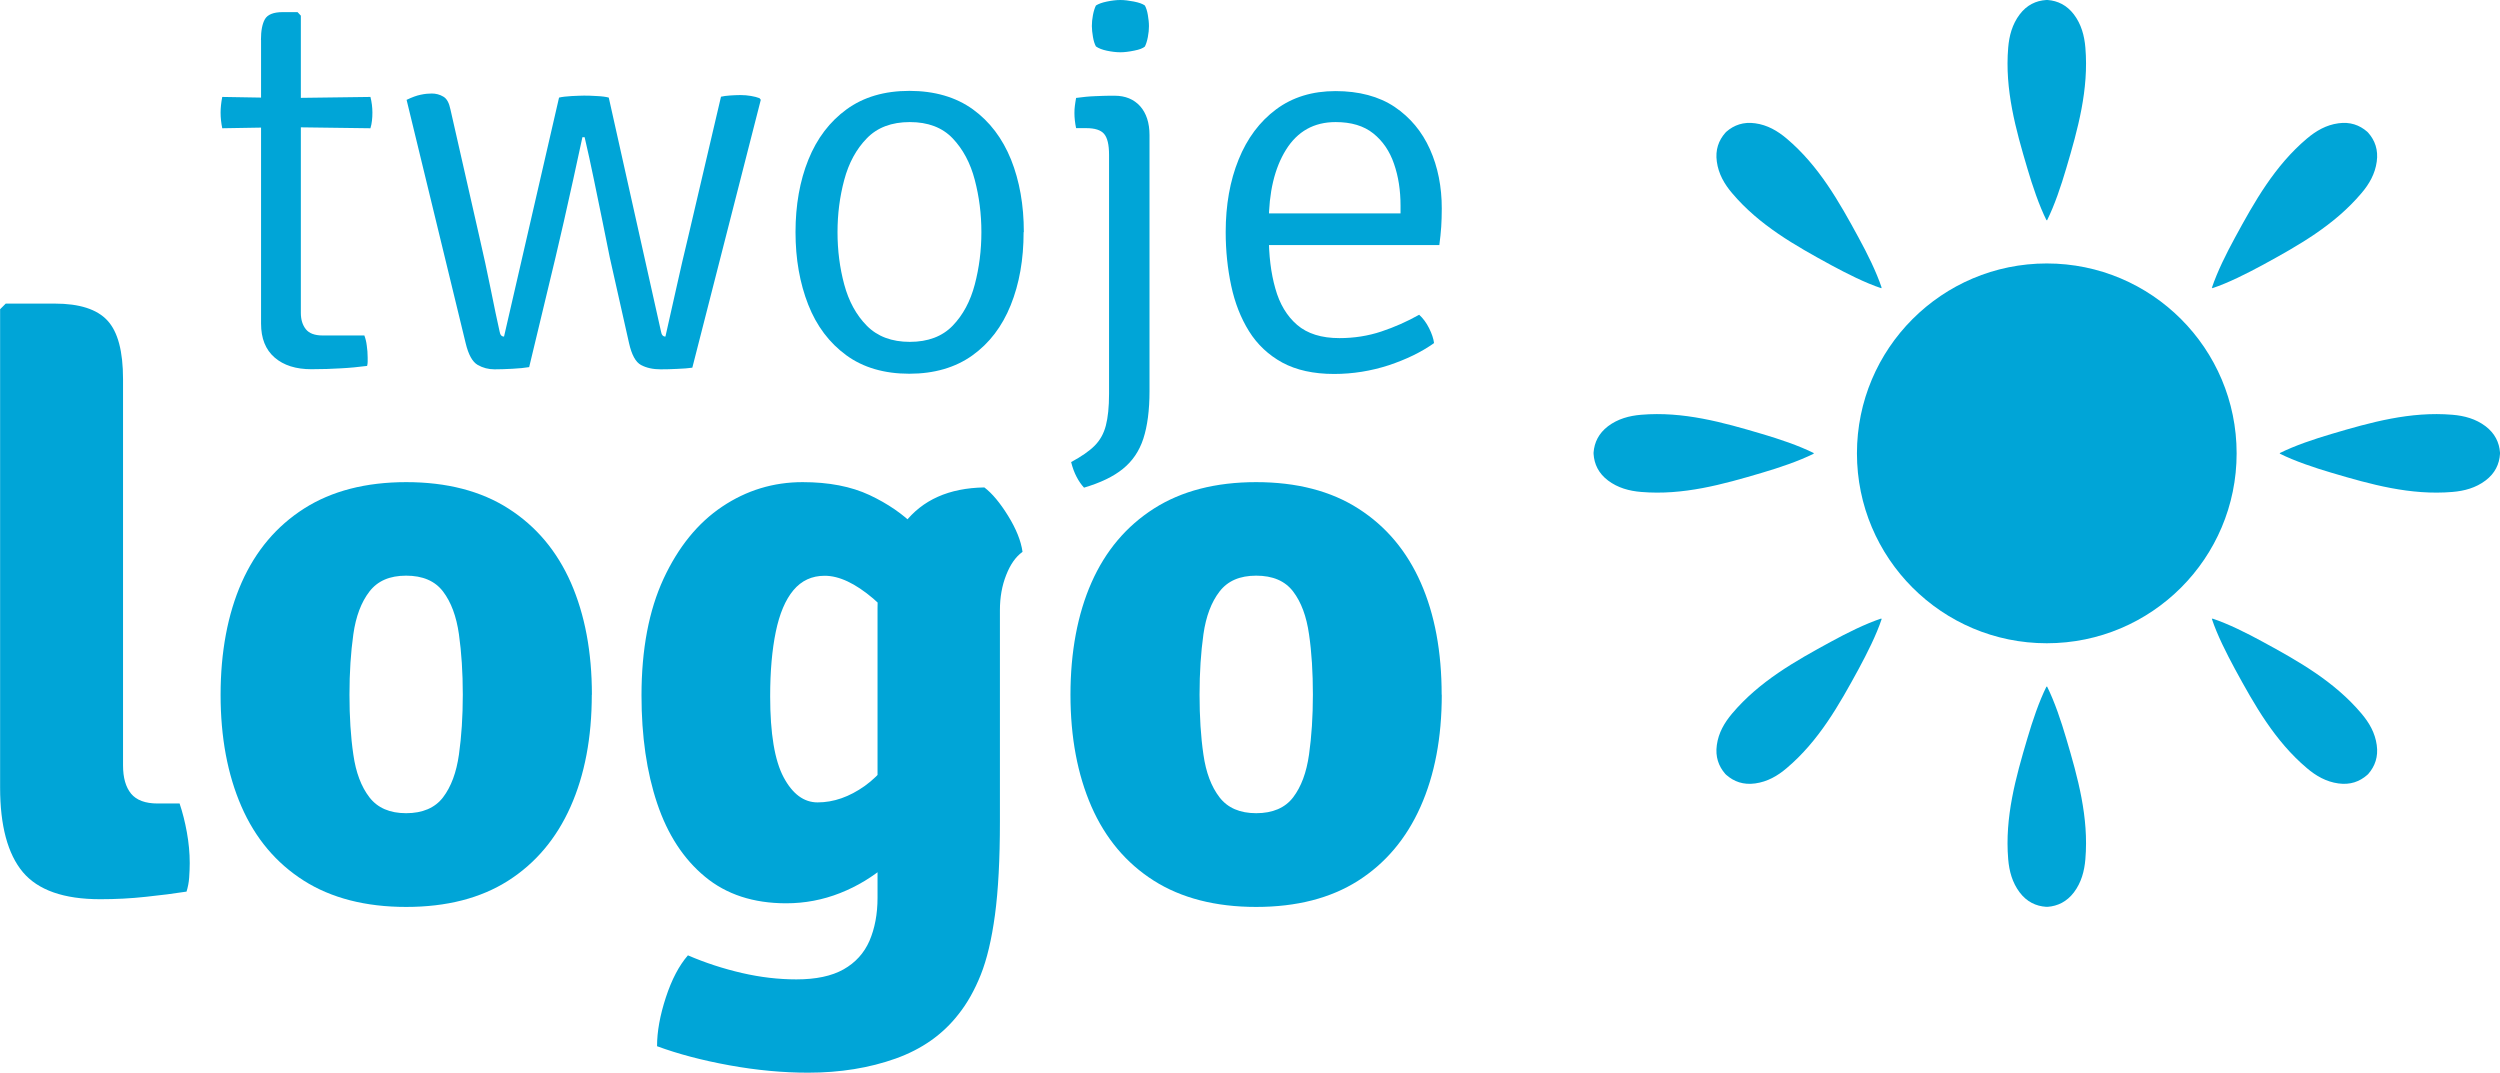
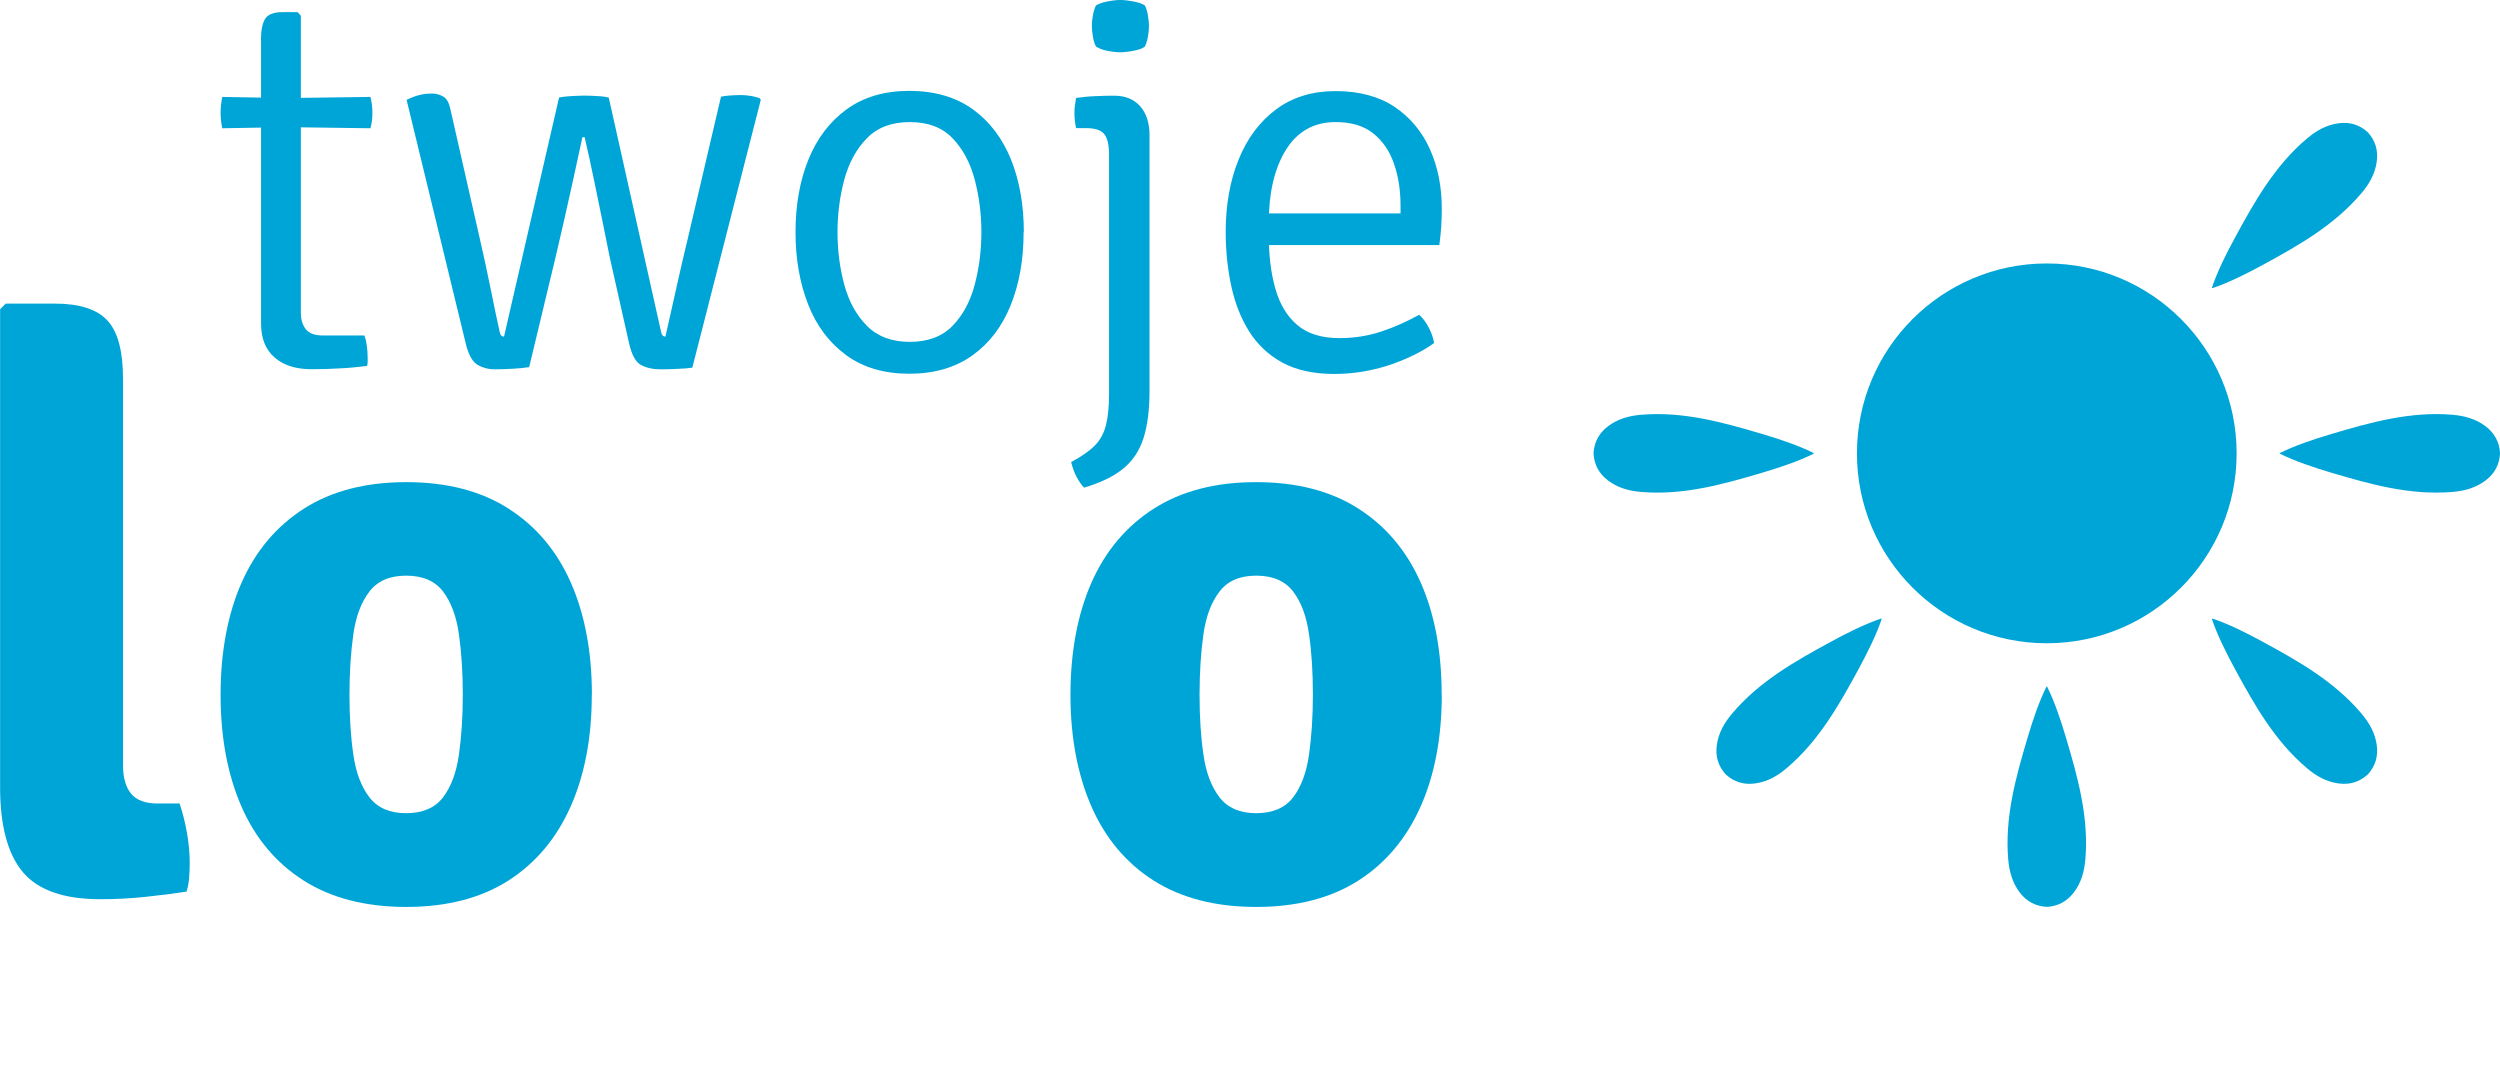
<svg xmlns="http://www.w3.org/2000/svg" width="261" height="112" viewBox="0 0 261 112" fill="none">
  <g clip-path="url(#clip0_2_286)">
    <path d="M38.672 10.109C38.81 10.661 38.879 11.214 38.879 11.743C38.879 12.054 38.867 12.331 38.833 12.595C38.81 12.849 38.752 13.114 38.672 13.39L30.005 13.275L23.203 13.39C23.088 12.837 23.03 12.285 23.03 11.755C23.03 11.26 23.088 10.707 23.203 10.12L29.982 10.235L38.683 10.12L38.672 10.109ZM27.243 4.168C27.243 3.212 27.381 2.487 27.657 2.003C27.933 1.52 28.555 1.266 29.51 1.266H31.064L31.409 1.635V32.674C31.409 33.365 31.582 33.929 31.927 34.367C32.272 34.804 32.859 35.023 33.676 35.023H38.039C38.154 35.334 38.246 35.679 38.292 36.082C38.349 36.485 38.384 36.9 38.384 37.314V37.775C38.384 37.924 38.361 38.074 38.326 38.201C37.429 38.316 36.508 38.408 35.587 38.454C34.655 38.512 33.63 38.546 32.503 38.546C30.891 38.546 29.614 38.143 28.67 37.326C27.726 36.508 27.254 35.334 27.254 33.78V4.168H27.243Z" fill="#00A5D7" />
    <path d="M42.458 10.419C43.011 10.155 43.506 9.97 43.92 9.89C44.346 9.798 44.726 9.763 45.071 9.763C45.508 9.763 45.911 9.867 46.279 10.086C46.648 10.293 46.889 10.742 47.028 11.433L50.066 24.811C50.469 26.549 50.86 28.345 51.228 30.176C51.597 32.018 51.908 33.492 52.161 34.62C52.218 34.965 52.368 35.138 52.621 35.138L58.364 10.189C58.687 10.109 59.124 10.062 59.688 10.028C60.24 10.005 60.678 9.982 60.977 9.982C61.345 9.982 61.794 9.993 62.324 10.028C62.853 10.051 63.267 10.109 63.555 10.189L69.011 34.62C69.068 34.965 69.218 35.138 69.471 35.138C69.897 33.261 70.288 31.488 70.668 29.808C71.036 28.138 71.428 26.457 71.83 24.799L75.272 10.097C75.525 10.04 75.824 9.993 76.192 9.97C76.561 9.947 76.929 9.924 77.309 9.924C77.689 9.924 78.057 9.959 78.402 10.017C78.748 10.074 79.047 10.155 79.289 10.247L79.427 10.419L72.279 38.385C71.876 38.443 71.359 38.489 70.714 38.511C70.07 38.546 69.494 38.558 68.976 38.558C68.17 38.558 67.491 38.408 66.927 38.109C66.363 37.809 65.949 37.049 65.673 35.829L63.659 26.872C63.452 25.824 63.198 24.581 62.911 23.165C62.623 21.748 62.324 20.275 62.001 18.732C61.679 17.189 61.368 15.727 61.035 14.322H60.804C60.494 15.716 60.183 17.189 59.849 18.72C59.515 20.252 59.181 21.737 58.859 23.153C58.537 24.569 58.249 25.812 57.996 26.872L55.245 38.327C54.762 38.408 54.186 38.465 53.496 38.5C52.805 38.535 52.184 38.558 51.631 38.558C50.998 38.558 50.411 38.408 49.87 38.097C49.329 37.786 48.904 37.038 48.616 35.829L42.447 10.419H42.458Z" fill="#00A5D7" />
    <path d="M106.865 24.235C106.865 27.09 106.416 29.635 105.519 31.857C104.621 34.09 103.286 35.84 101.513 37.107C99.741 38.373 97.543 39.018 94.93 39.018C92.317 39.018 90.107 38.373 88.347 37.084C86.585 35.794 85.25 34.033 84.376 31.799C83.501 29.566 83.052 27.044 83.052 24.235C83.052 21.426 83.501 18.87 84.399 16.66C85.296 14.438 86.632 12.688 88.392 11.409C90.153 10.132 92.329 9.487 94.941 9.487C97.554 9.487 99.787 10.132 101.559 11.409C103.332 12.688 104.655 14.449 105.553 16.66C106.439 18.882 106.888 21.403 106.888 24.235H106.865ZM87.437 24.235C87.437 26.135 87.667 27.954 88.139 29.704C88.611 31.454 89.394 32.893 90.499 34.01C91.604 35.127 93.1 35.691 94.987 35.691C96.875 35.691 98.371 35.127 99.453 34.01C100.535 32.893 101.306 31.454 101.766 29.704C102.227 27.954 102.457 26.135 102.457 24.235C102.457 22.335 102.227 20.539 101.766 18.778C101.306 17.016 100.535 15.577 99.453 14.438C98.371 13.309 96.886 12.745 94.987 12.745C93.088 12.745 91.592 13.309 90.499 14.438C89.394 15.566 88.611 17.016 88.139 18.778C87.667 20.539 87.437 22.358 87.437 24.235Z" fill="#00A5D7" />
    <path d="M120.009 40.826C120.009 42.84 119.79 44.487 119.364 45.799C118.939 47.1 118.225 48.148 117.224 48.954C116.234 49.76 114.876 50.405 113.172 50.911C112.885 50.6 112.631 50.232 112.401 49.794C112.171 49.357 111.975 48.839 111.826 48.24C112.896 47.664 113.713 47.1 114.277 46.536C114.841 45.972 115.233 45.27 115.451 44.429C115.67 43.589 115.785 42.484 115.785 41.125V16.165C115.785 15.105 115.612 14.38 115.267 13.977C114.922 13.574 114.3 13.378 113.403 13.378H112.344C112.229 12.826 112.171 12.296 112.171 11.801C112.171 11.536 112.183 11.283 112.217 11.041C112.252 10.799 112.286 10.523 112.344 10.224C113.011 10.132 113.679 10.062 114.323 10.04C114.968 10.016 115.486 9.993 115.843 9.993H116.361C117.488 9.993 118.375 10.362 119.031 11.087C119.675 11.812 120.009 12.826 120.009 14.104V40.837V40.826ZM113.99 2.729C113.99 2.36 114.024 1.98 114.105 1.566C114.185 1.151 114.289 0.829 114.415 0.576C114.68 0.403 115.06 0.265 115.566 0.161C116.073 0.058 116.533 0 116.971 0C117.373 0 117.845 0.058 118.375 0.161C118.904 0.265 119.295 0.403 119.526 0.576C119.664 0.829 119.767 1.151 119.836 1.566C119.905 1.98 119.951 2.36 119.951 2.729C119.951 3.074 119.917 3.454 119.836 3.868C119.756 4.283 119.652 4.605 119.526 4.859C119.33 5.031 118.962 5.181 118.409 5.285C117.857 5.4 117.373 5.457 116.971 5.457C116.533 5.457 116.061 5.4 115.566 5.296C115.071 5.192 114.692 5.043 114.415 4.847C114.277 4.594 114.174 4.271 114.105 3.857C114.036 3.442 113.99 3.062 113.99 2.717V2.729Z" fill="#00A5D7" />
    <path d="M130.54 25.548V22.278H146.216V21.472C146.216 19.883 145.997 18.433 145.537 17.109C145.088 15.785 144.363 14.725 143.373 13.931C142.383 13.136 141.071 12.745 139.437 12.745C137.181 12.745 135.455 13.712 134.258 15.635C133.061 17.558 132.462 20.09 132.462 23.234V24.581C132.462 26.653 132.681 28.495 133.141 30.107C133.59 31.73 134.35 32.997 135.42 33.918C136.491 34.839 137.964 35.299 139.84 35.299C141.371 35.299 142.832 35.069 144.213 34.609C145.595 34.148 146.918 33.561 148.161 32.859C148.564 33.227 148.909 33.688 149.197 34.263C149.485 34.839 149.657 35.357 149.715 35.818C148.391 36.761 146.815 37.521 144.985 38.132C143.143 38.73 141.244 39.041 139.276 39.041C137.135 39.041 135.328 38.638 133.878 37.855C132.428 37.061 131.265 35.967 130.402 34.586C129.539 33.204 128.917 31.615 128.538 29.831C128.158 28.046 127.962 26.181 127.962 24.235C127.962 21.403 128.411 18.87 129.309 16.66C130.206 14.438 131.518 12.688 133.222 11.421C134.937 10.143 137.008 9.51 139.437 9.51C141.865 9.51 143.96 10.062 145.595 11.156C147.229 12.261 148.46 13.735 149.289 15.589C150.118 17.442 150.521 19.503 150.521 21.76C150.521 22.485 150.498 23.13 150.463 23.683C150.428 24.235 150.359 24.868 150.267 25.582H130.552L130.54 25.548Z" fill="#00A5D7" />
    <path d="M18.749 83.885C19.06 84.806 19.313 85.808 19.509 86.89C19.704 87.972 19.808 89.043 19.808 90.102C19.808 90.574 19.785 91.081 19.75 91.61C19.716 92.14 19.612 92.635 19.474 93.084C18.219 93.28 16.804 93.464 15.239 93.625C13.673 93.798 12.073 93.878 10.462 93.878C6.664 93.878 3.971 92.934 2.382 91.046C0.806 89.158 0.011 86.21 0.011 82.215V32.283L0.598 31.696H5.72C8.287 31.696 10.128 32.283 11.21 33.457C12.304 34.632 12.845 36.669 12.845 39.582V79.901C12.845 81.191 13.121 82.169 13.685 82.86C14.249 83.539 15.169 83.885 16.459 83.885H18.76H18.749Z" fill="#00A5D7" />
    <path d="M61.783 72.521C61.783 77 61.046 80.903 59.561 84.23C58.077 87.558 55.901 90.136 53.035 91.956C50.17 93.775 46.625 94.684 42.401 94.684C38.177 94.684 34.586 93.763 31.708 91.933C28.831 90.102 26.656 87.523 25.206 84.196C23.755 80.868 23.03 76.977 23.03 72.533C23.03 68.089 23.767 64.117 25.229 60.812C26.702 57.497 28.866 54.929 31.754 53.087C34.632 51.257 38.188 50.335 42.412 50.335C46.636 50.335 50.227 51.257 53.105 53.11C55.982 54.952 58.146 57.531 59.607 60.847C61.057 64.163 61.794 68.054 61.794 72.533L61.783 72.521ZM36.485 72.521C36.485 74.812 36.611 76.896 36.888 78.773C37.152 80.65 37.716 82.135 38.568 83.24C39.42 84.345 40.697 84.898 42.401 84.898C44.104 84.898 45.416 84.345 46.256 83.24C47.096 82.135 47.649 80.65 47.914 78.773C48.178 76.896 48.317 74.812 48.317 72.521C48.317 70.23 48.178 68.1 47.914 66.224C47.649 64.347 47.096 62.862 46.256 61.757C45.416 60.651 44.127 60.099 42.401 60.099C40.674 60.099 39.42 60.651 38.568 61.757C37.716 62.862 37.152 64.347 36.888 66.224C36.623 68.1 36.485 70.196 36.485 72.521Z" fill="#00A5D7" />
-     <path d="M66.973 72.602C66.973 67.789 67.745 63.725 69.275 60.421C70.817 57.105 72.855 54.595 75.398 52.891C77.942 51.187 80.739 50.335 83.789 50.335C86.528 50.335 88.853 50.785 90.775 51.682C92.686 52.581 94.274 53.674 95.54 54.952C96.794 56.242 97.773 57.497 98.475 58.728L96.38 69.424C94.757 66.373 93.019 64.059 91.155 62.482C89.29 60.904 87.61 60.11 86.102 60.11C84.755 60.11 83.674 60.617 82.833 61.618C81.993 62.62 81.383 64.071 80.992 65.959C80.601 67.847 80.405 70.092 80.405 72.694C80.405 76.585 80.877 79.395 81.809 81.145C82.741 82.895 83.927 83.77 85.354 83.77C87.034 83.77 88.669 83.194 90.28 82.054C91.891 80.903 93.238 79.199 94.331 76.931L96.173 86.038C95.252 87.603 94.067 89.02 92.605 90.275C91.143 91.529 89.52 92.52 87.713 93.234C85.906 93.947 84.03 94.304 82.074 94.304C78.667 94.304 75.836 93.383 73.603 91.529C71.37 89.687 69.701 87.132 68.608 83.873C67.514 80.615 66.973 76.862 66.973 72.613V72.602ZM106.739 57.623C106.036 58.13 105.473 58.936 105.047 60.029C104.609 61.135 104.391 62.355 104.391 63.702V85.808C104.391 89.722 104.218 92.957 103.873 95.525C103.527 98.081 103.033 100.164 102.388 101.776C101.743 103.388 100.972 104.747 100.086 105.863C98.44 107.993 96.242 109.536 93.503 110.515C90.763 111.493 87.713 111.988 84.364 111.988C81.74 111.988 78.989 111.735 76.146 111.217C73.292 110.699 70.783 110.031 68.596 109.225C68.596 107.682 68.907 105.99 69.517 104.125C70.127 102.26 70.898 100.798 71.819 99.738C73.637 100.521 75.513 101.132 77.459 101.581C79.404 102.03 81.291 102.248 83.144 102.248C85.181 102.248 86.827 101.903 88.07 101.201C89.313 100.498 90.211 99.508 90.775 98.219C91.327 96.929 91.615 95.433 91.615 93.728V63.483C91.615 59.983 92.547 57.025 94.424 54.607C96.299 52.189 99.073 50.946 102.768 50.888C103.573 51.498 104.402 52.488 105.242 53.847C106.083 55.206 106.589 56.46 106.75 57.6L106.739 57.623Z" fill="#00A5D7" />
    <path d="M150.521 72.521C150.521 77 149.784 80.903 148.299 84.23C146.815 87.558 144.639 90.136 141.774 91.956C138.908 93.775 135.363 94.684 131.139 94.684C126.915 94.684 123.324 93.763 120.446 91.933C117.569 90.102 115.405 87.523 113.944 84.196C112.493 80.868 111.757 76.977 111.757 72.533C111.757 68.089 112.493 64.117 113.955 60.812C115.417 57.508 117.592 54.929 120.481 53.087C123.358 51.257 126.915 50.335 131.139 50.335C135.363 50.335 138.954 51.257 141.831 53.11C144.708 54.952 146.872 57.531 148.334 60.847C149.796 64.163 150.509 68.054 150.509 72.533L150.521 72.521ZM125.234 72.521C125.234 74.812 125.361 76.896 125.637 78.773C125.902 80.65 126.466 82.135 127.318 83.24C128.169 84.345 129.447 84.898 131.15 84.898C132.854 84.898 134.166 84.345 135.006 83.24C135.846 82.135 136.399 80.65 136.663 78.773C136.928 76.896 137.066 74.812 137.066 72.521C137.066 70.23 136.94 68.1 136.663 66.224C136.399 64.347 135.846 62.862 135.006 61.757C134.166 60.651 132.877 60.099 131.15 60.099C129.424 60.099 128.169 60.651 127.318 61.757C126.466 62.862 125.902 64.347 125.637 66.224C125.373 68.1 125.234 70.196 125.234 72.521Z" fill="#00A5D7" />
-     <path fill-rule="evenodd" clip-rule="evenodd" d="M213.627 0C212.557 0.069 211.601 0.518 210.853 1.508C210.082 2.533 209.76 3.719 209.656 4.974C209.288 9.349 210.439 13.482 211.659 17.592C212.188 19.388 212.867 21.415 213.662 23.015C213.662 22.992 213.673 22.969 213.685 22.946C213.685 22.969 213.696 22.992 213.708 23.015C214.513 21.391 215.181 19.388 215.71 17.592C216.93 13.482 218.081 9.349 217.713 4.974C217.609 3.719 217.287 2.533 216.516 1.508C215.768 0.53 214.824 0.081 213.777 0H213.639L213.627 0Z" fill="#00A5D7" />
    <path fill-rule="evenodd" clip-rule="evenodd" d="M213.627 94.673C212.557 94.604 211.601 94.155 210.853 93.165C210.082 92.14 209.76 90.954 209.656 89.699C209.288 85.324 210.439 81.191 211.659 77.081C212.188 75.285 212.867 73.258 213.662 71.658C213.662 71.681 213.673 71.704 213.685 71.727C213.685 71.704 213.696 71.681 213.708 71.658C214.513 73.281 215.181 75.285 215.71 77.081C216.93 81.191 218.081 85.324 217.713 89.699C217.609 90.954 217.287 92.14 216.516 93.165C215.768 94.143 214.824 94.592 213.777 94.673H213.639H213.627Z" fill="#00A5D7" />
-     <path fill-rule="evenodd" clip-rule="evenodd" d="M180.135 13.85C179.421 14.656 179.064 15.646 179.237 16.878C179.409 18.145 180.019 19.215 180.837 20.171C183.668 23.521 187.409 25.628 191.172 27.678C192.818 28.564 194.717 29.531 196.42 30.095C196.42 30.072 196.397 30.049 196.386 30.026C196.409 30.026 196.432 30.049 196.455 30.061C195.88 28.345 194.936 26.457 194.038 24.811C191.989 21.035 189.883 17.304 186.534 14.472C185.567 13.655 184.508 13.044 183.242 12.872C182.022 12.699 181.032 13.056 180.238 13.747L180.135 13.85Z" fill="#00A5D7" />
    <path fill-rule="evenodd" clip-rule="evenodd" d="M247.154 80.891C246.348 81.605 245.359 81.962 244.127 81.79C242.861 81.617 241.791 81.007 240.835 80.189C237.486 77.357 235.38 73.615 233.331 69.85C232.445 68.204 231.478 66.304 230.914 64.6C230.937 64.6 230.96 64.623 230.983 64.635C230.983 64.612 230.96 64.589 230.949 64.566C232.664 65.141 234.551 66.085 236.197 66.984C239.972 69.033 243.701 71.14 246.533 74.49C247.35 75.457 247.96 76.516 248.132 77.783C248.305 79.003 247.948 79.993 247.258 80.788L247.154 80.891Z" fill="#00A5D7" />
    <path fill-rule="evenodd" clip-rule="evenodd" d="M166.369 47.388C166.438 48.459 166.887 49.414 167.877 50.163C168.901 50.934 170.087 51.257 171.341 51.36C175.715 51.729 179.847 50.577 183.956 49.357C185.751 48.827 187.777 48.148 189.377 47.354C189.354 47.354 189.331 47.342 189.308 47.331C189.331 47.331 189.354 47.319 189.377 47.308C187.754 46.502 185.751 45.834 183.956 45.304C179.847 44.084 175.715 42.933 171.341 43.301C170.087 43.405 168.901 43.727 167.877 44.498C166.899 45.247 166.45 46.191 166.369 47.239V47.377V47.388Z" fill="#00A5D7" />
    <path fill-rule="evenodd" clip-rule="evenodd" d="M261 47.388C260.931 48.459 260.482 49.414 259.492 50.163C258.468 50.934 257.283 51.257 256.028 51.36C251.654 51.729 247.523 50.577 243.414 49.357C241.618 48.827 239.592 48.148 237.993 47.354C238.016 47.354 238.039 47.342 238.062 47.331C238.039 47.331 238.016 47.319 237.993 47.308C239.616 46.502 241.618 45.834 243.414 45.304C247.523 44.084 251.654 42.933 256.028 43.301C257.283 43.405 258.468 43.727 259.492 44.498C260.471 45.247 260.92 46.191 261 47.239V47.377V47.388Z" fill="#00A5D7" />
    <path fill-rule="evenodd" clip-rule="evenodd" d="M180.215 80.891C181.021 81.605 182.011 81.962 183.242 81.79C184.508 81.617 185.579 81.007 186.534 80.189C189.883 77.357 191.989 73.615 194.038 69.85C194.924 68.204 195.891 66.304 196.455 64.6C196.432 64.6 196.409 64.623 196.386 64.635C196.386 64.612 196.409 64.589 196.42 64.566C194.706 65.141 192.818 66.085 191.172 66.984C187.397 69.033 183.668 71.14 180.837 74.49C180.019 75.457 179.409 76.516 179.237 77.783C179.064 79.003 179.421 79.993 180.112 80.788L180.215 80.891Z" fill="#00A5D7" />
    <path fill-rule="evenodd" clip-rule="evenodd" d="M247.235 13.85C247.948 14.656 248.305 15.646 248.132 16.878C247.96 18.145 247.35 19.215 246.533 20.171C243.701 23.521 239.961 25.628 236.197 27.678C234.551 28.564 232.652 29.531 230.949 30.095C230.949 30.072 230.972 30.049 230.983 30.026C230.96 30.026 230.937 30.049 230.914 30.061C231.49 28.345 232.434 26.457 233.331 24.811C235.38 21.035 237.486 17.304 240.835 14.472C241.802 13.655 242.861 13.044 244.127 12.872C245.347 12.699 246.337 13.056 247.131 13.747L247.235 13.85Z" fill="#00A5D7" />
    <path d="M233.504 47.331C233.504 58.28 224.63 67.156 213.685 67.156C202.739 67.156 193.865 58.28 193.865 47.331C193.865 36.382 202.739 27.505 213.685 27.505C224.63 27.505 233.504 36.382 233.504 47.331Z" fill="#00A5D7" />
  </g>
  <defs>
    <clipPath id="clip0_2_286">
      <rect width="261" height="112" fill="white" />
    </clipPath>
  </defs>
</svg>